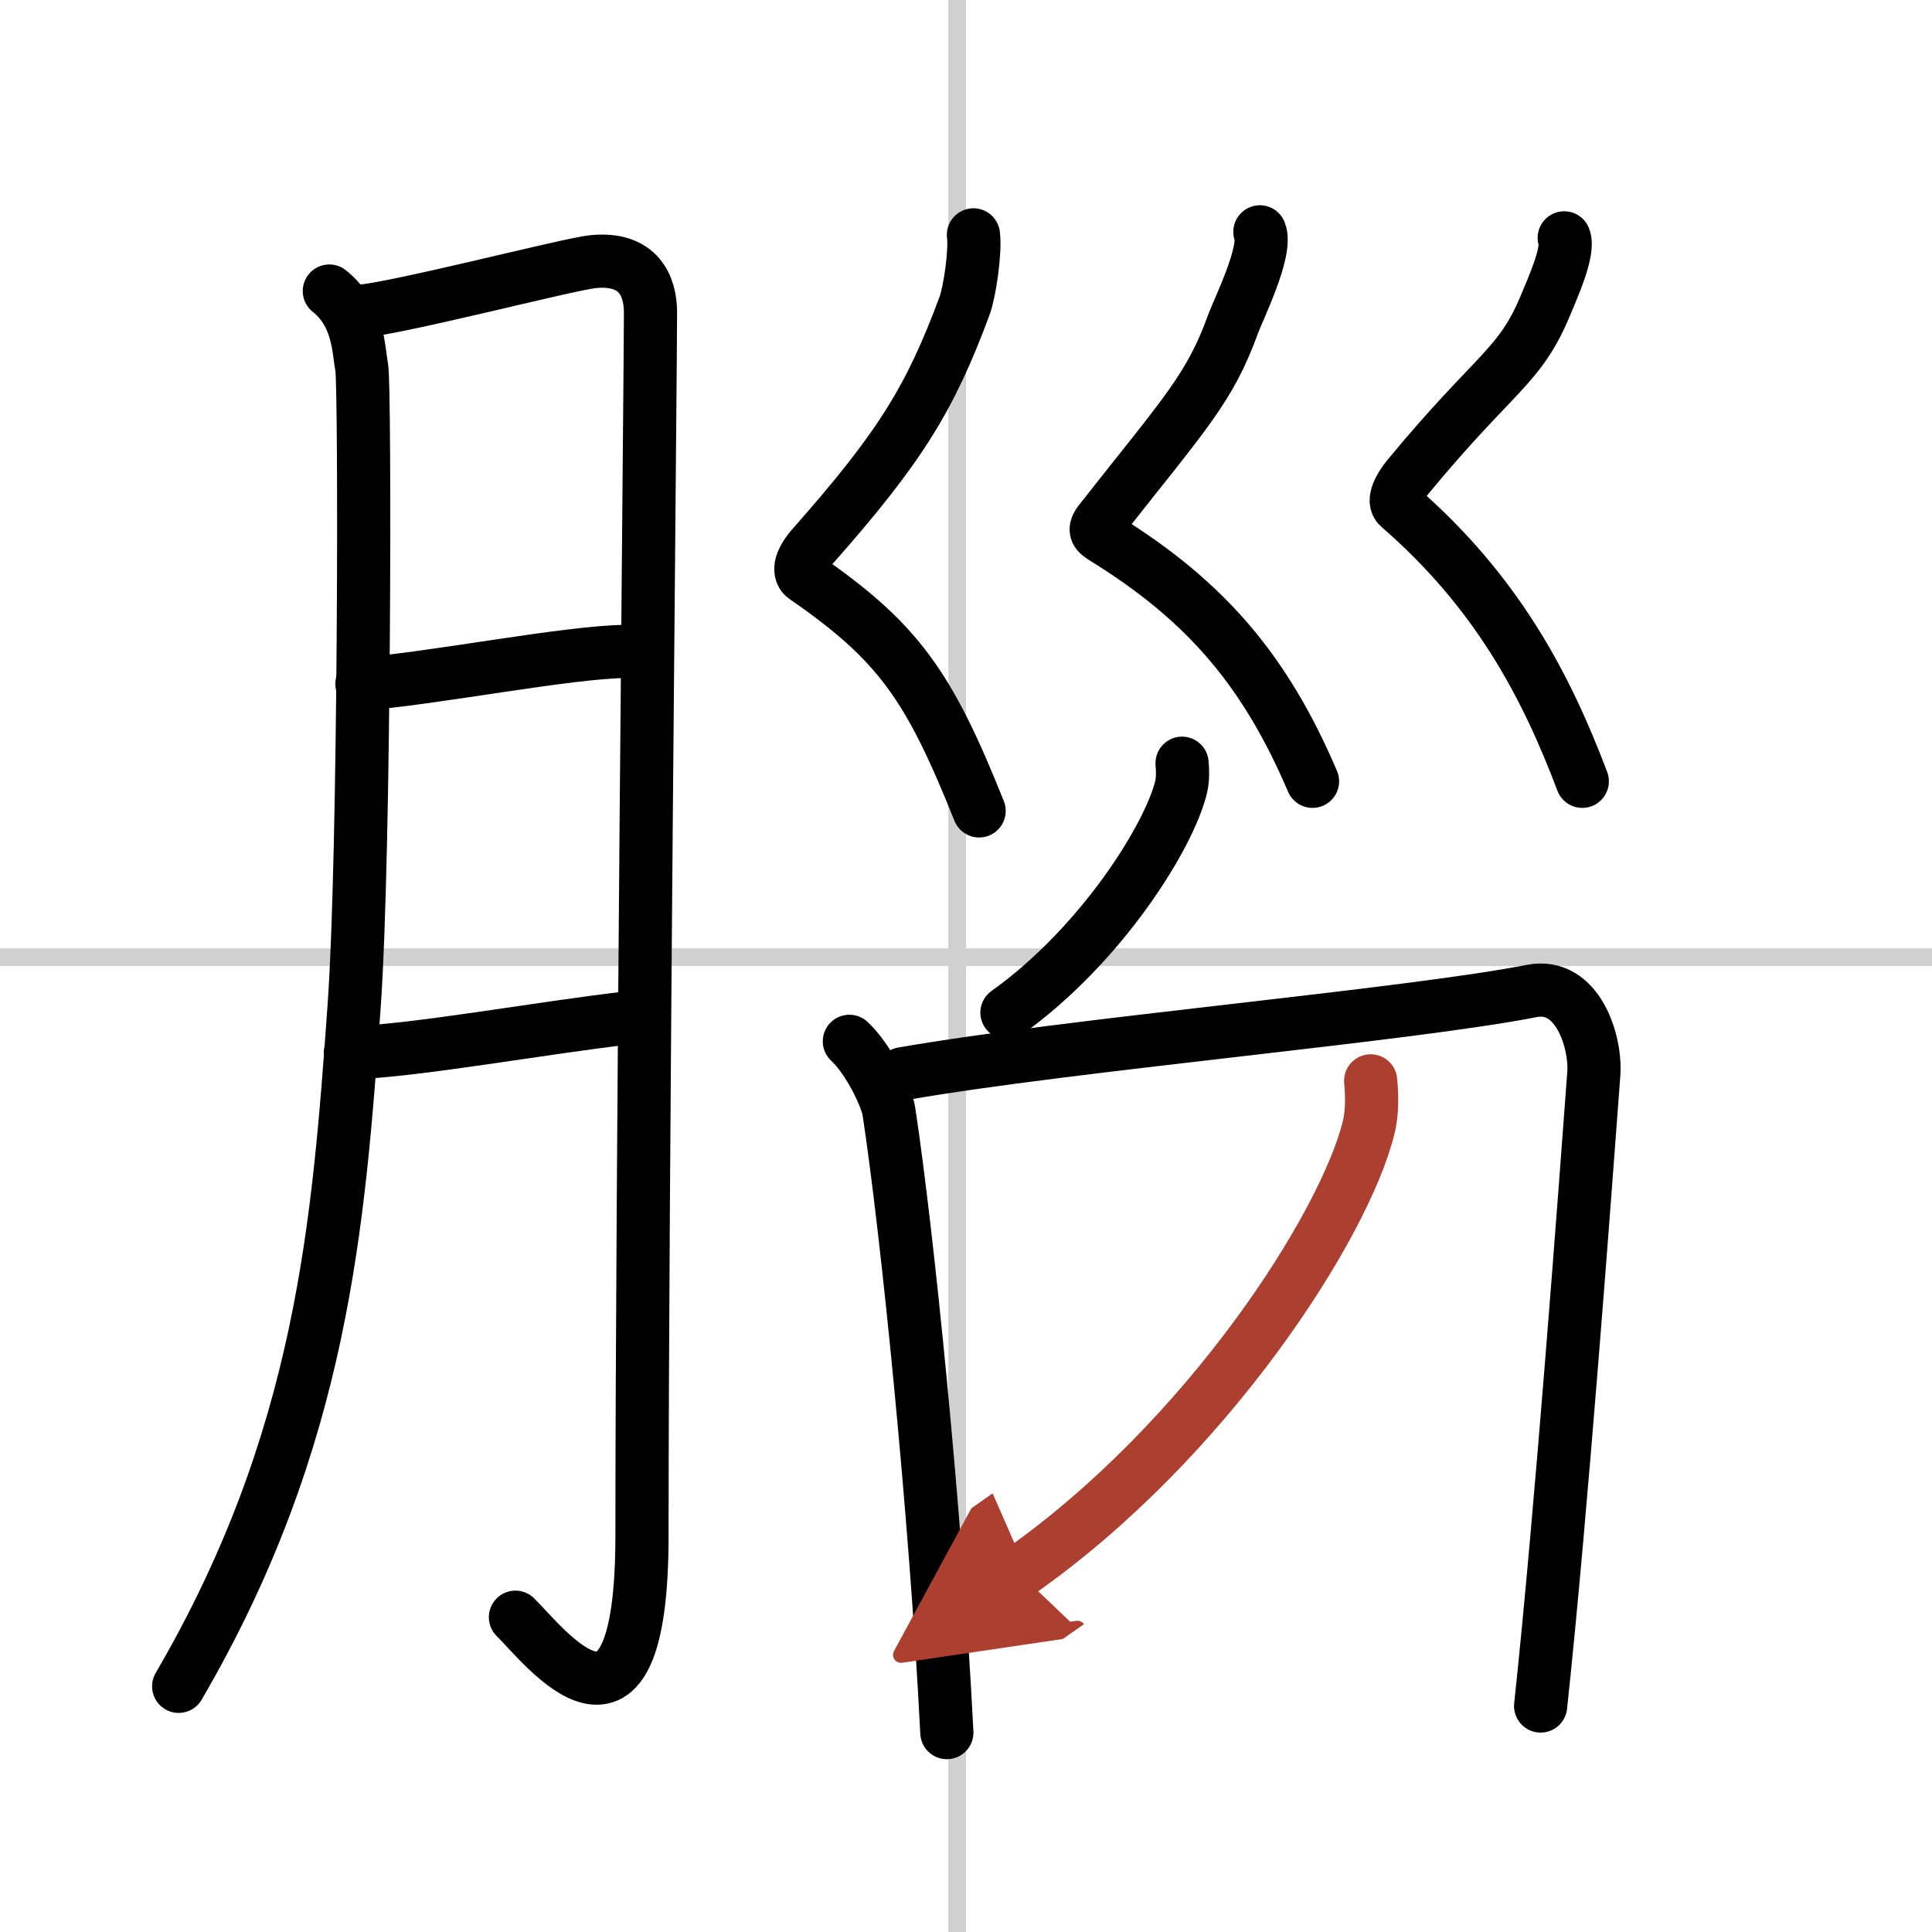
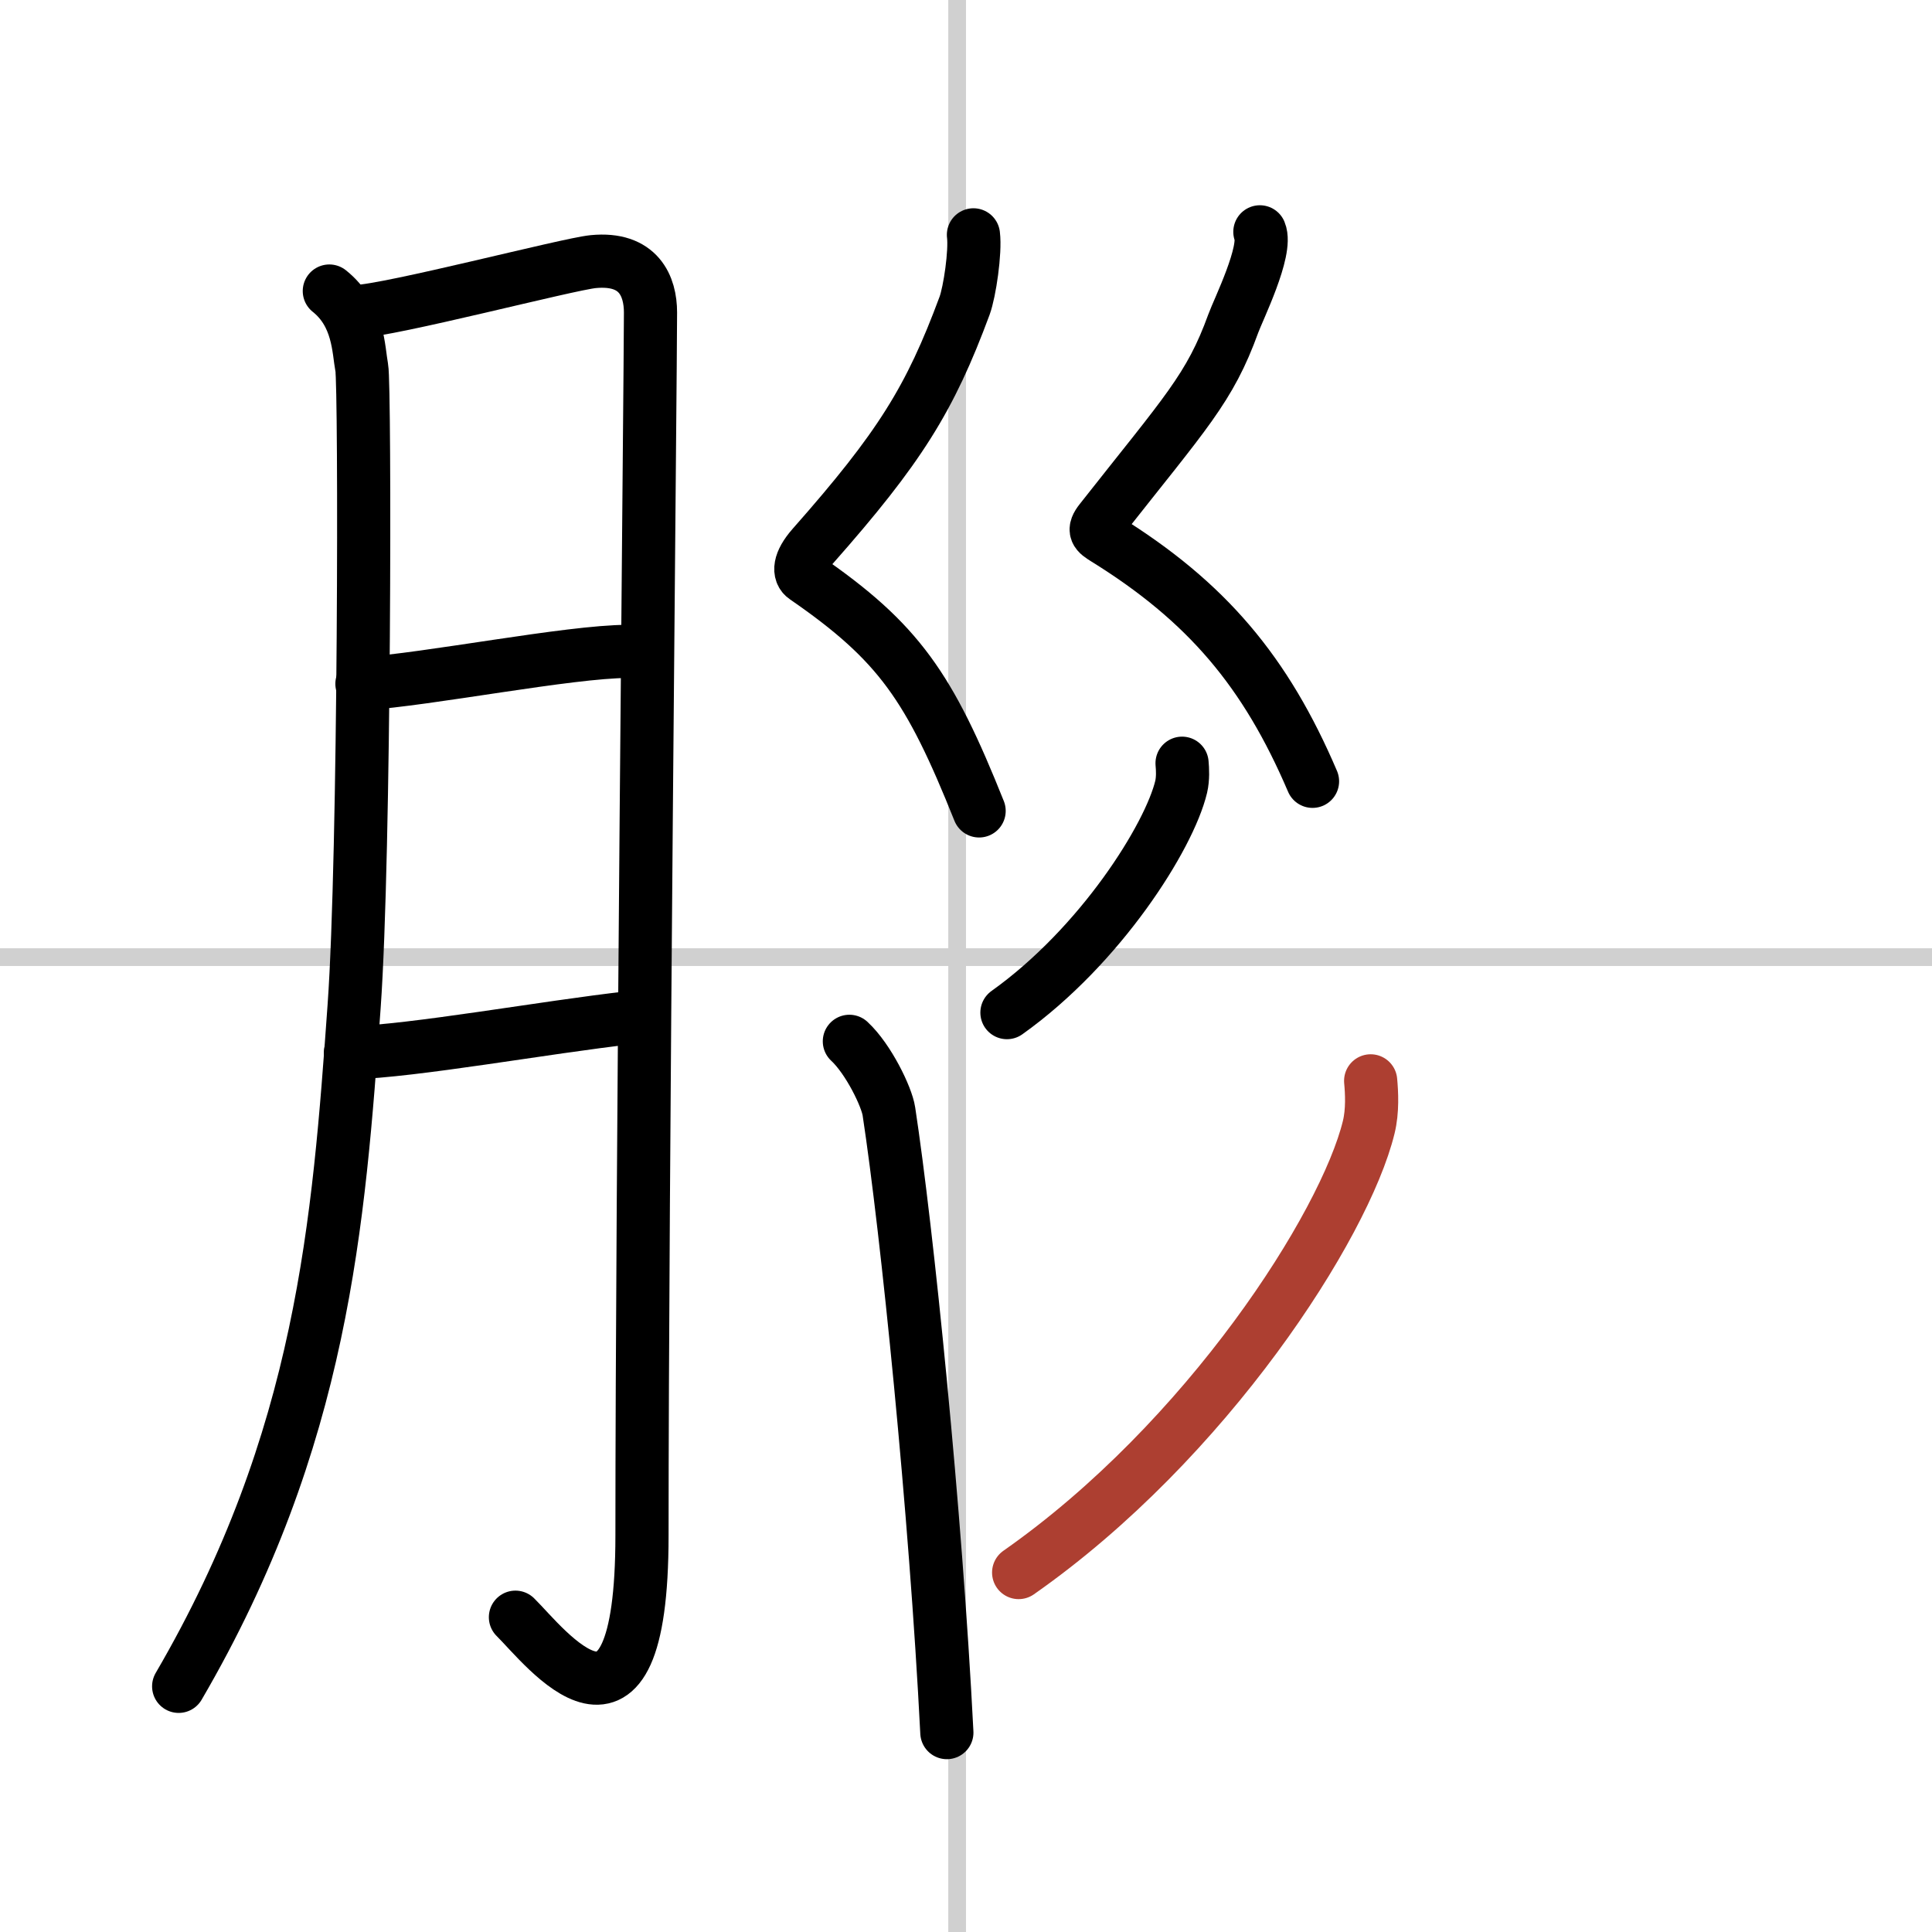
<svg xmlns="http://www.w3.org/2000/svg" width="400" height="400" viewBox="0 0 109 109">
  <defs>
    <marker id="a" markerWidth="4" orient="auto" refX="1" refY="5" viewBox="0 0 10 10">
-       <polyline points="0 0 10 5 0 10 1 5" fill="#ad3f31" stroke="#ad3f31" />
-     </marker>
+       </marker>
  </defs>
  <g fill="none" stroke="#000" stroke-linecap="round" stroke-linejoin="round" stroke-width="3">
    <rect width="100%" height="100%" fill="#fff" stroke="#fff" />
    <line x1="54" x2="54" y2="109" stroke="#d0d0d0" stroke-width="1" />
    <line x2="109" y1="54" y2="54" stroke="#d0d0d0" stroke-width="1" />
    <path d="m18.58 16.42c1.67 1.33 1.64 3.32 1.83 4.33 0.19 1.02 0.18 27.47-0.43 36.01-0.87 12.16-1.75 24.41-9.9 38.38" />
    <path d="m20.08 17.58c1.94-0.06 11.95-2.68 13.39-2.82 2.58-0.25 3.23 1.4 3.23 2.87 0 3.48-0.48 49.26-0.48 69 0 13.57-5.48 6.24-7.14 4.61" />
    <path d="m20.42 38.58c3.8-0.25 11.66-1.82 15-1.83" />
    <path d="m19.77 59.4c3.61-0.1 10.93-1.44 15.82-1.99" />
    <path d="m54.92 13.25c0.12 0.96-0.21 3.21-0.5 4-1.95 5.26-3.65 8-8.57 13.57-0.8 0.91-0.8 1.51-0.43 1.76 5.31 3.66 7.02 6.17 9.82 13.17" />
    <path d="m71.08 13.08c0.44 1.05-1.23 4.42-1.5 5.17-1.33 3.67-2.67 5-7.48 11.11-0.46 0.58-0.25 0.72 0.24 1.03 5.75 3.56 9.07 7.51 11.71 13.69" />
-     <path d="m88.25 13.42c0.31 0.73-0.72 2.98-1 3.67-1.5 3.67-2.79 3.73-7.83 9.83-0.43 0.53-0.89 1.33-0.5 1.67 5.54 4.81 8.3 10.07 10.35 15.49" />
    <path d="m66.69 43.06c0.03 0.33 0.06 0.86-0.05 1.33-0.67 2.81-4.54 8.97-9.83 12.74" />
    <path d="m47.92 58.75c1.08 1 2.11 3.14 2.23 3.95 1.02 6.68 2.64 22.58 3.27 35.05" />
-     <path d="m50.92 60.58c9.44-1.65 28.45-3.29 35.5-4.67 2.59-0.51 3.63 2.87 3.5 4.67-0.49 6.59-1.82 24.66-3 35.67" />
    <path d="m77.33 60.98c0.06 0.65 0.12 1.69-0.11 2.62-1.35 5.53-9.12 17.68-19.75 25.12" marker-end="url(#a)" stroke="#ad3f31" />
  </g>
</svg>